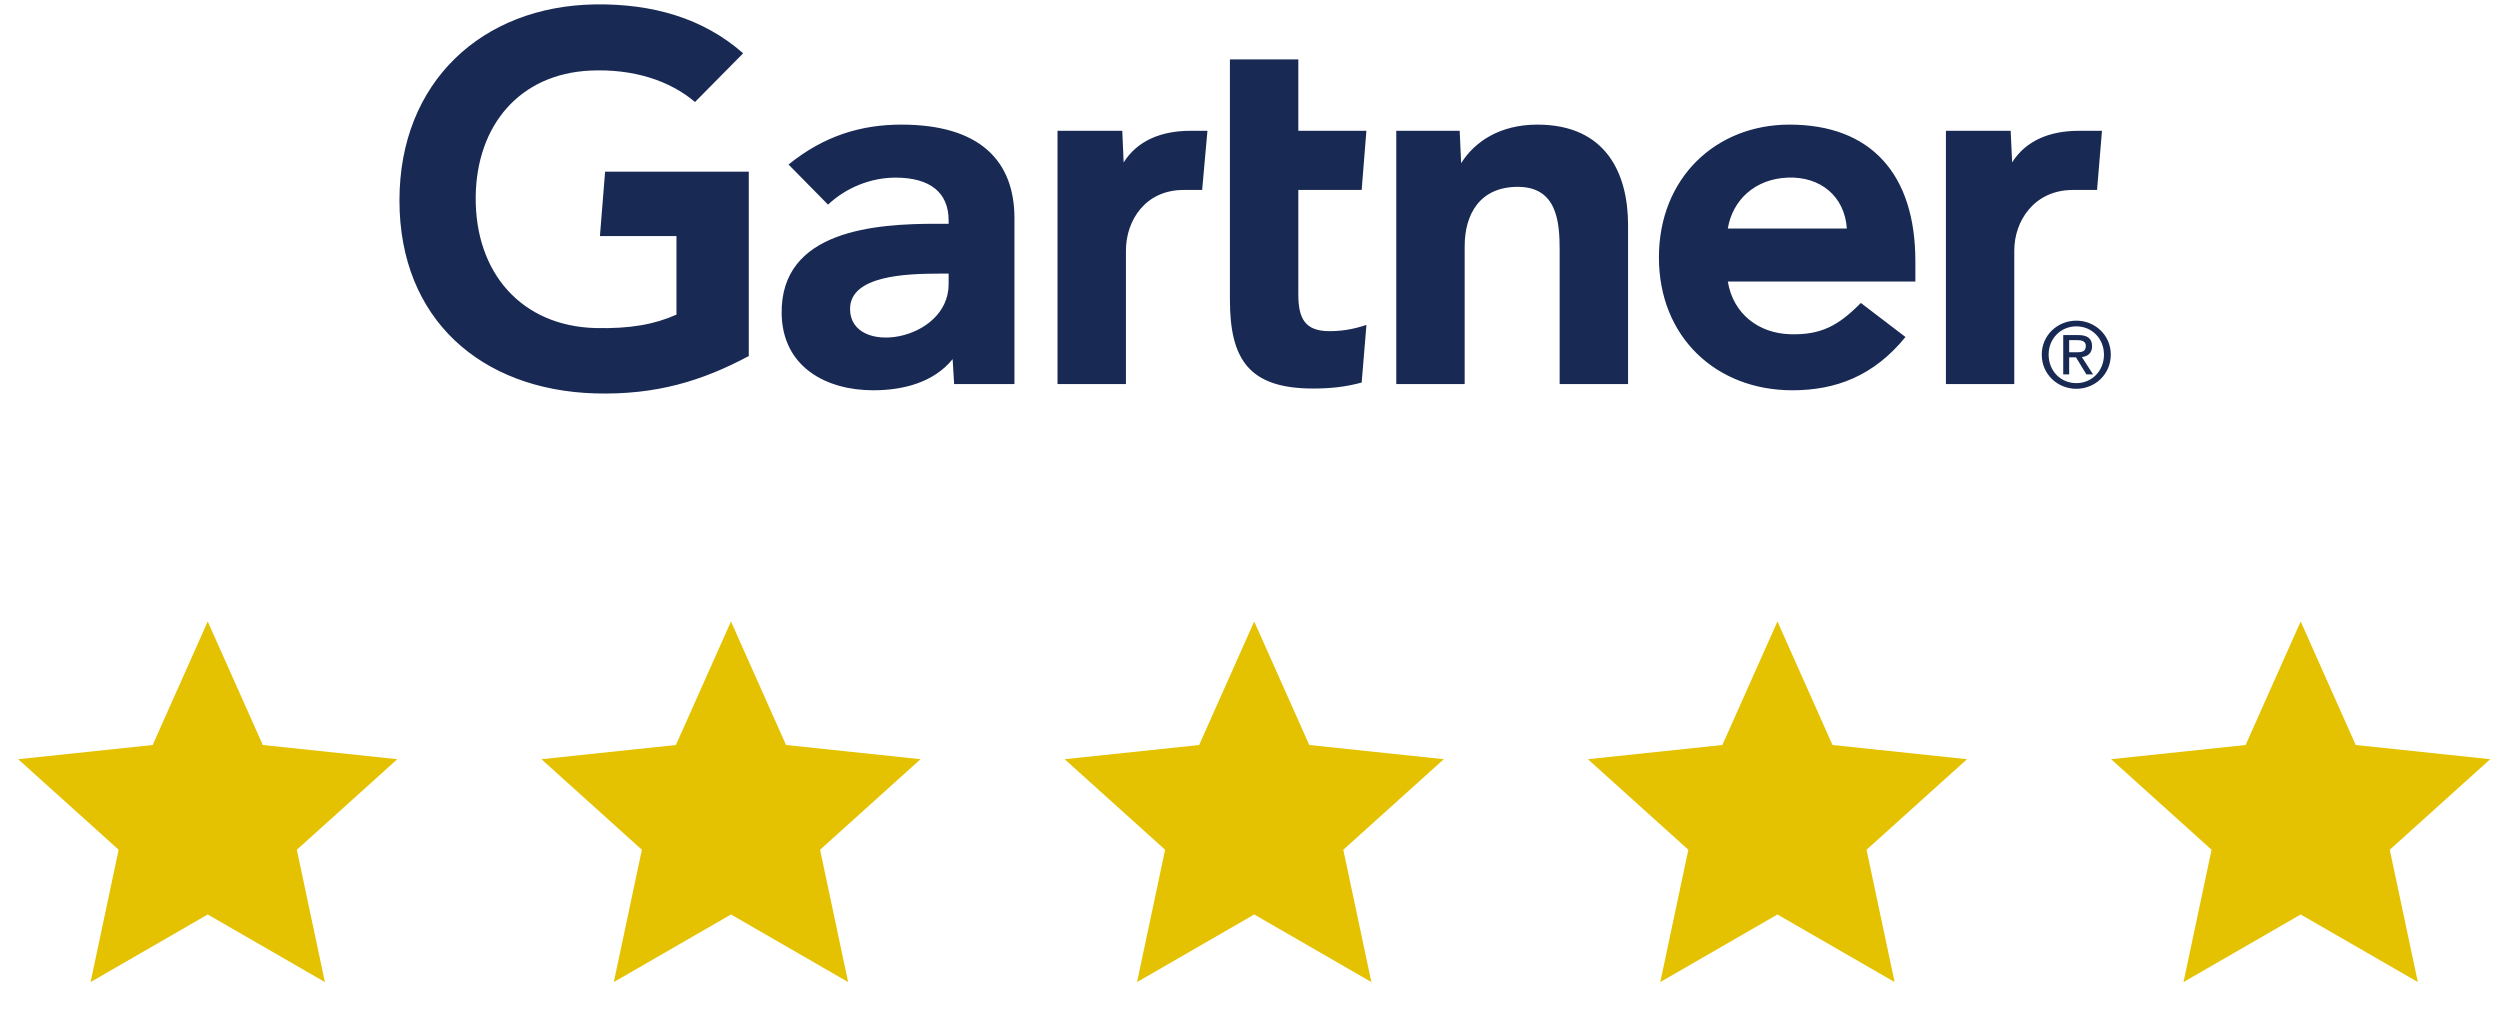
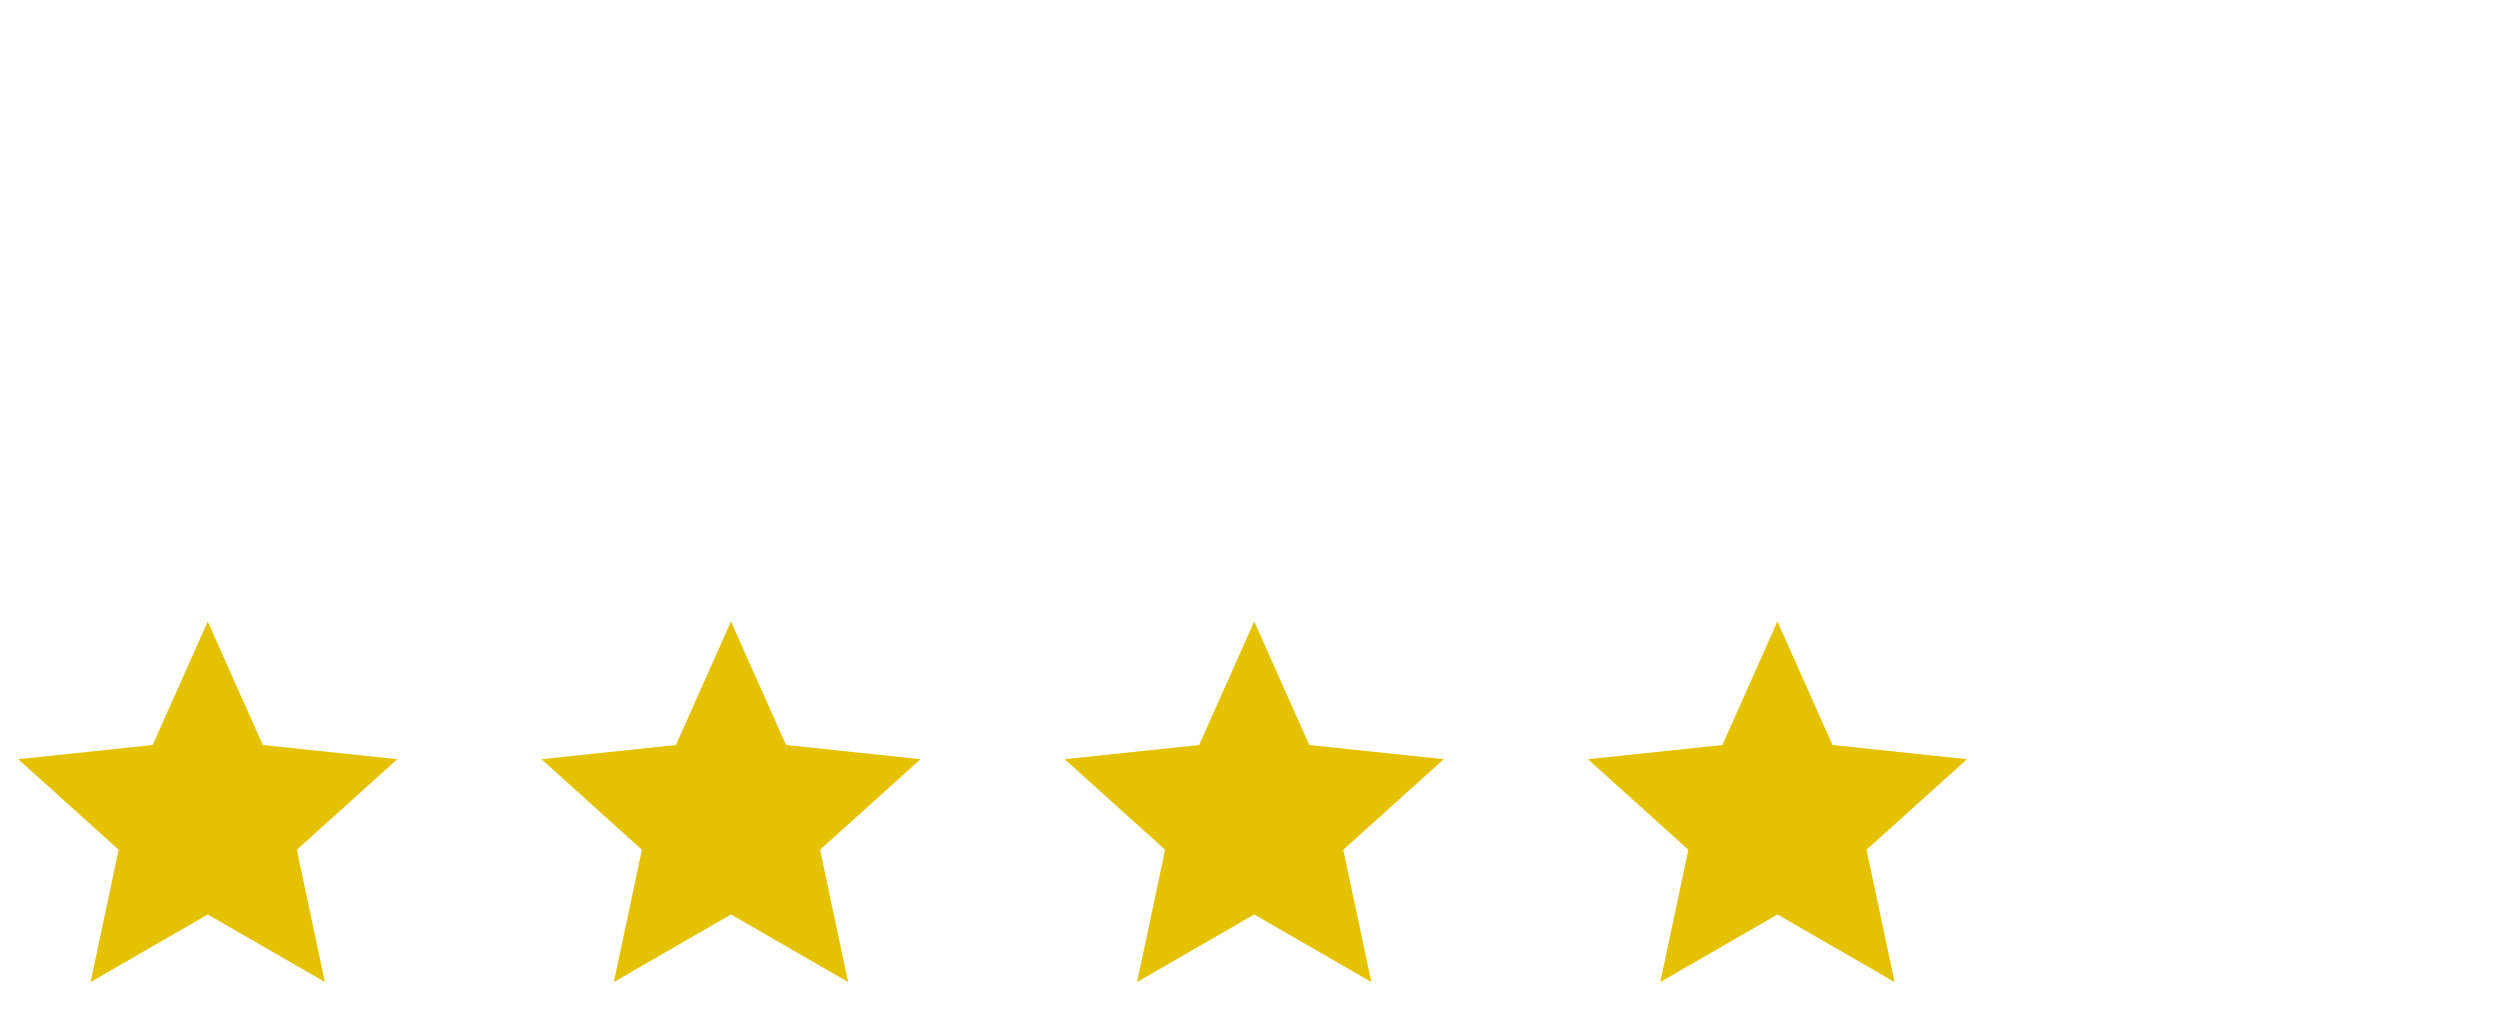
<svg xmlns="http://www.w3.org/2000/svg" width="177" height="73" viewBox="0 0 177 73" fill="none">
  <g clip-path="url(#clip0_6314_328212)">
    <mask id="mask0_6314_328212" style="mask-type:luminance" maskUnits="userSpaceOnUse" x="-190" y="-59" width="430" height="324">
      <path d="M-189.896 264.08H239.953V-58.308H-189.896V264.08Z" fill="white" />
    </mask>
    <g mask="url(#mask0_6314_328212)">
      <path d="M148.82 9.261L148.471 13.449H146.761C144.03 13.449 142.611 15.637 142.611 17.735V27.194H137.771V9.261H142.355L142.459 11.499C143.421 9.964 145.104 9.261 147.18 9.261H148.82ZM115.267 27.193H110.423V17.713C110.423 15.728 110.252 13.229 107.459 13.229C104.77 13.229 103.699 15.17 103.699 17.43V27.193H98.856V9.261H103.346L103.449 11.553C104.411 10.018 106.203 8.823 108.847 8.823C113.727 8.823 115.267 12.308 115.267 15.934V27.193ZM96.744 23.004L96.406 27.085C95.244 27.396 94.213 27.508 92.965 27.508C88.401 27.508 87.078 25.415 87.078 21.209V4.204H91.921V9.261H96.741L96.406 13.448H91.921V20.845C91.921 22.533 92.384 23.445 94.115 23.445C94.868 23.445 95.706 23.354 96.744 23.004ZM85.487 9.261L85.112 13.449H83.796C81.071 13.449 79.716 15.635 79.716 17.735V27.194H74.872V9.261H79.458L79.554 11.499C80.521 9.964 82.204 9.261 84.282 9.261H85.487ZM53.014 25.207C49.729 26.964 46.448 27.978 42.114 27.852C34.078 27.607 28.281 22.617 28.281 14.19C28.281 5.799 34.134 0.438 42.117 0.312C46.164 0.25 49.785 1.277 52.615 3.774L49.206 7.223C47.455 5.73 44.878 4.858 41.798 4.997C36.774 5.231 33.747 8.882 33.68 13.902C33.614 19.341 36.949 23.089 42.163 23.226C44.616 23.287 46.373 22.957 47.894 22.275V16.715H42.475L42.841 12.156H53.014V25.207ZM135.608 19.931H122.329C122.707 22.223 124.509 23.601 126.752 23.664C128.932 23.723 130.153 23.064 131.748 21.449L134.908 23.859C132.662 26.625 129.967 27.632 126.897 27.632C121.496 27.632 117.451 23.856 117.451 18.227C117.451 12.603 121.476 8.823 126.695 8.823C132.446 8.823 135.608 12.307 135.608 18.492V19.931ZM130.756 16.182C130.607 13.917 128.91 12.484 126.573 12.575C124.22 12.665 122.654 14.197 122.329 16.182H130.756ZM71.823 15.451V27.193H67.552L67.447 25.425C66.136 27.048 64.009 27.632 61.819 27.632C58.522 27.632 55.406 26.006 55.341 22.218C55.242 16.266 62.04 15.843 66.309 15.843H67.163V15.607C67.163 13.639 65.86 12.576 63.407 12.576C61.647 12.576 59.909 13.282 58.624 14.487L55.829 11.648C58.367 9.591 61.006 8.823 63.819 8.823C69.374 8.823 71.823 11.39 71.823 15.451ZM67.163 19.373H66.489C64.196 19.378 60.168 19.491 60.184 21.889C60.205 25.267 67.163 24.193 67.163 20.119V19.373ZM145.042 25.107C145.042 23.966 145.903 23.106 147.007 23.106C148.098 23.106 148.961 23.966 148.961 25.107C148.961 26.269 148.098 27.126 147.007 27.126C145.903 27.126 145.042 26.269 145.042 25.107ZM147.007 27.527C148.322 27.527 149.444 26.506 149.444 25.107C149.444 23.723 148.322 22.703 147.007 22.703C145.68 22.703 144.557 23.723 144.557 25.107C144.557 26.506 145.68 27.527 147.007 27.527ZM146.497 25.3H146.982L147.715 26.506H148.188L147.397 25.281C147.806 25.231 148.118 25.012 148.118 24.514C148.118 23.966 147.793 23.723 147.135 23.723H146.077V26.506H146.497V25.3ZM146.497 24.942V24.081H147.07C147.364 24.081 147.677 24.145 147.677 24.49C147.677 24.917 147.358 24.942 147.002 24.942H146.497Z" fill="#182954" />
    </g>
  </g>
  <path d="M14.708 44L18.607 52.746L28.13 53.751L21.016 60.162L23.003 69.53L14.708 64.745L6.413 69.53L8.4 60.162L1.286 53.751L10.809 52.746L14.708 44Z" fill="#E5C201" />
  <path d="M51.753 44L55.652 52.746L65.175 53.751L58.061 60.162L60.048 69.53L51.753 64.745L43.458 69.53L45.445 60.162L38.331 53.751L47.854 52.746L51.753 44Z" fill="#E5C201" />
  <path d="M88.798 44L92.697 52.746L102.22 53.751L95.106 60.162L97.093 69.53L88.798 64.745L80.503 69.53L82.49 60.162L75.376 53.751L84.899 52.746L88.798 44Z" fill="#E5C201" />
  <path d="M125.843 44L129.742 52.746L139.265 53.751L132.151 60.162L134.138 69.53L125.843 64.745L117.548 69.53L119.535 60.162L112.421 53.751L121.944 52.746L125.843 44Z" fill="#E5C201" />
-   <path d="M162.888 44L166.786 52.746L176.309 53.751L169.196 60.162L171.183 69.53L162.888 64.745L154.593 69.53L156.58 60.162L149.466 53.751L158.989 52.746L162.888 44Z" fill="#E5C201" />
  <defs>
    <clipPath id="clip0_6314_328212">
-       <rect width="121.739" height="28" fill="white" transform="translate(27.928)" />
-     </clipPath>
+       </clipPath>
  </defs>
</svg>